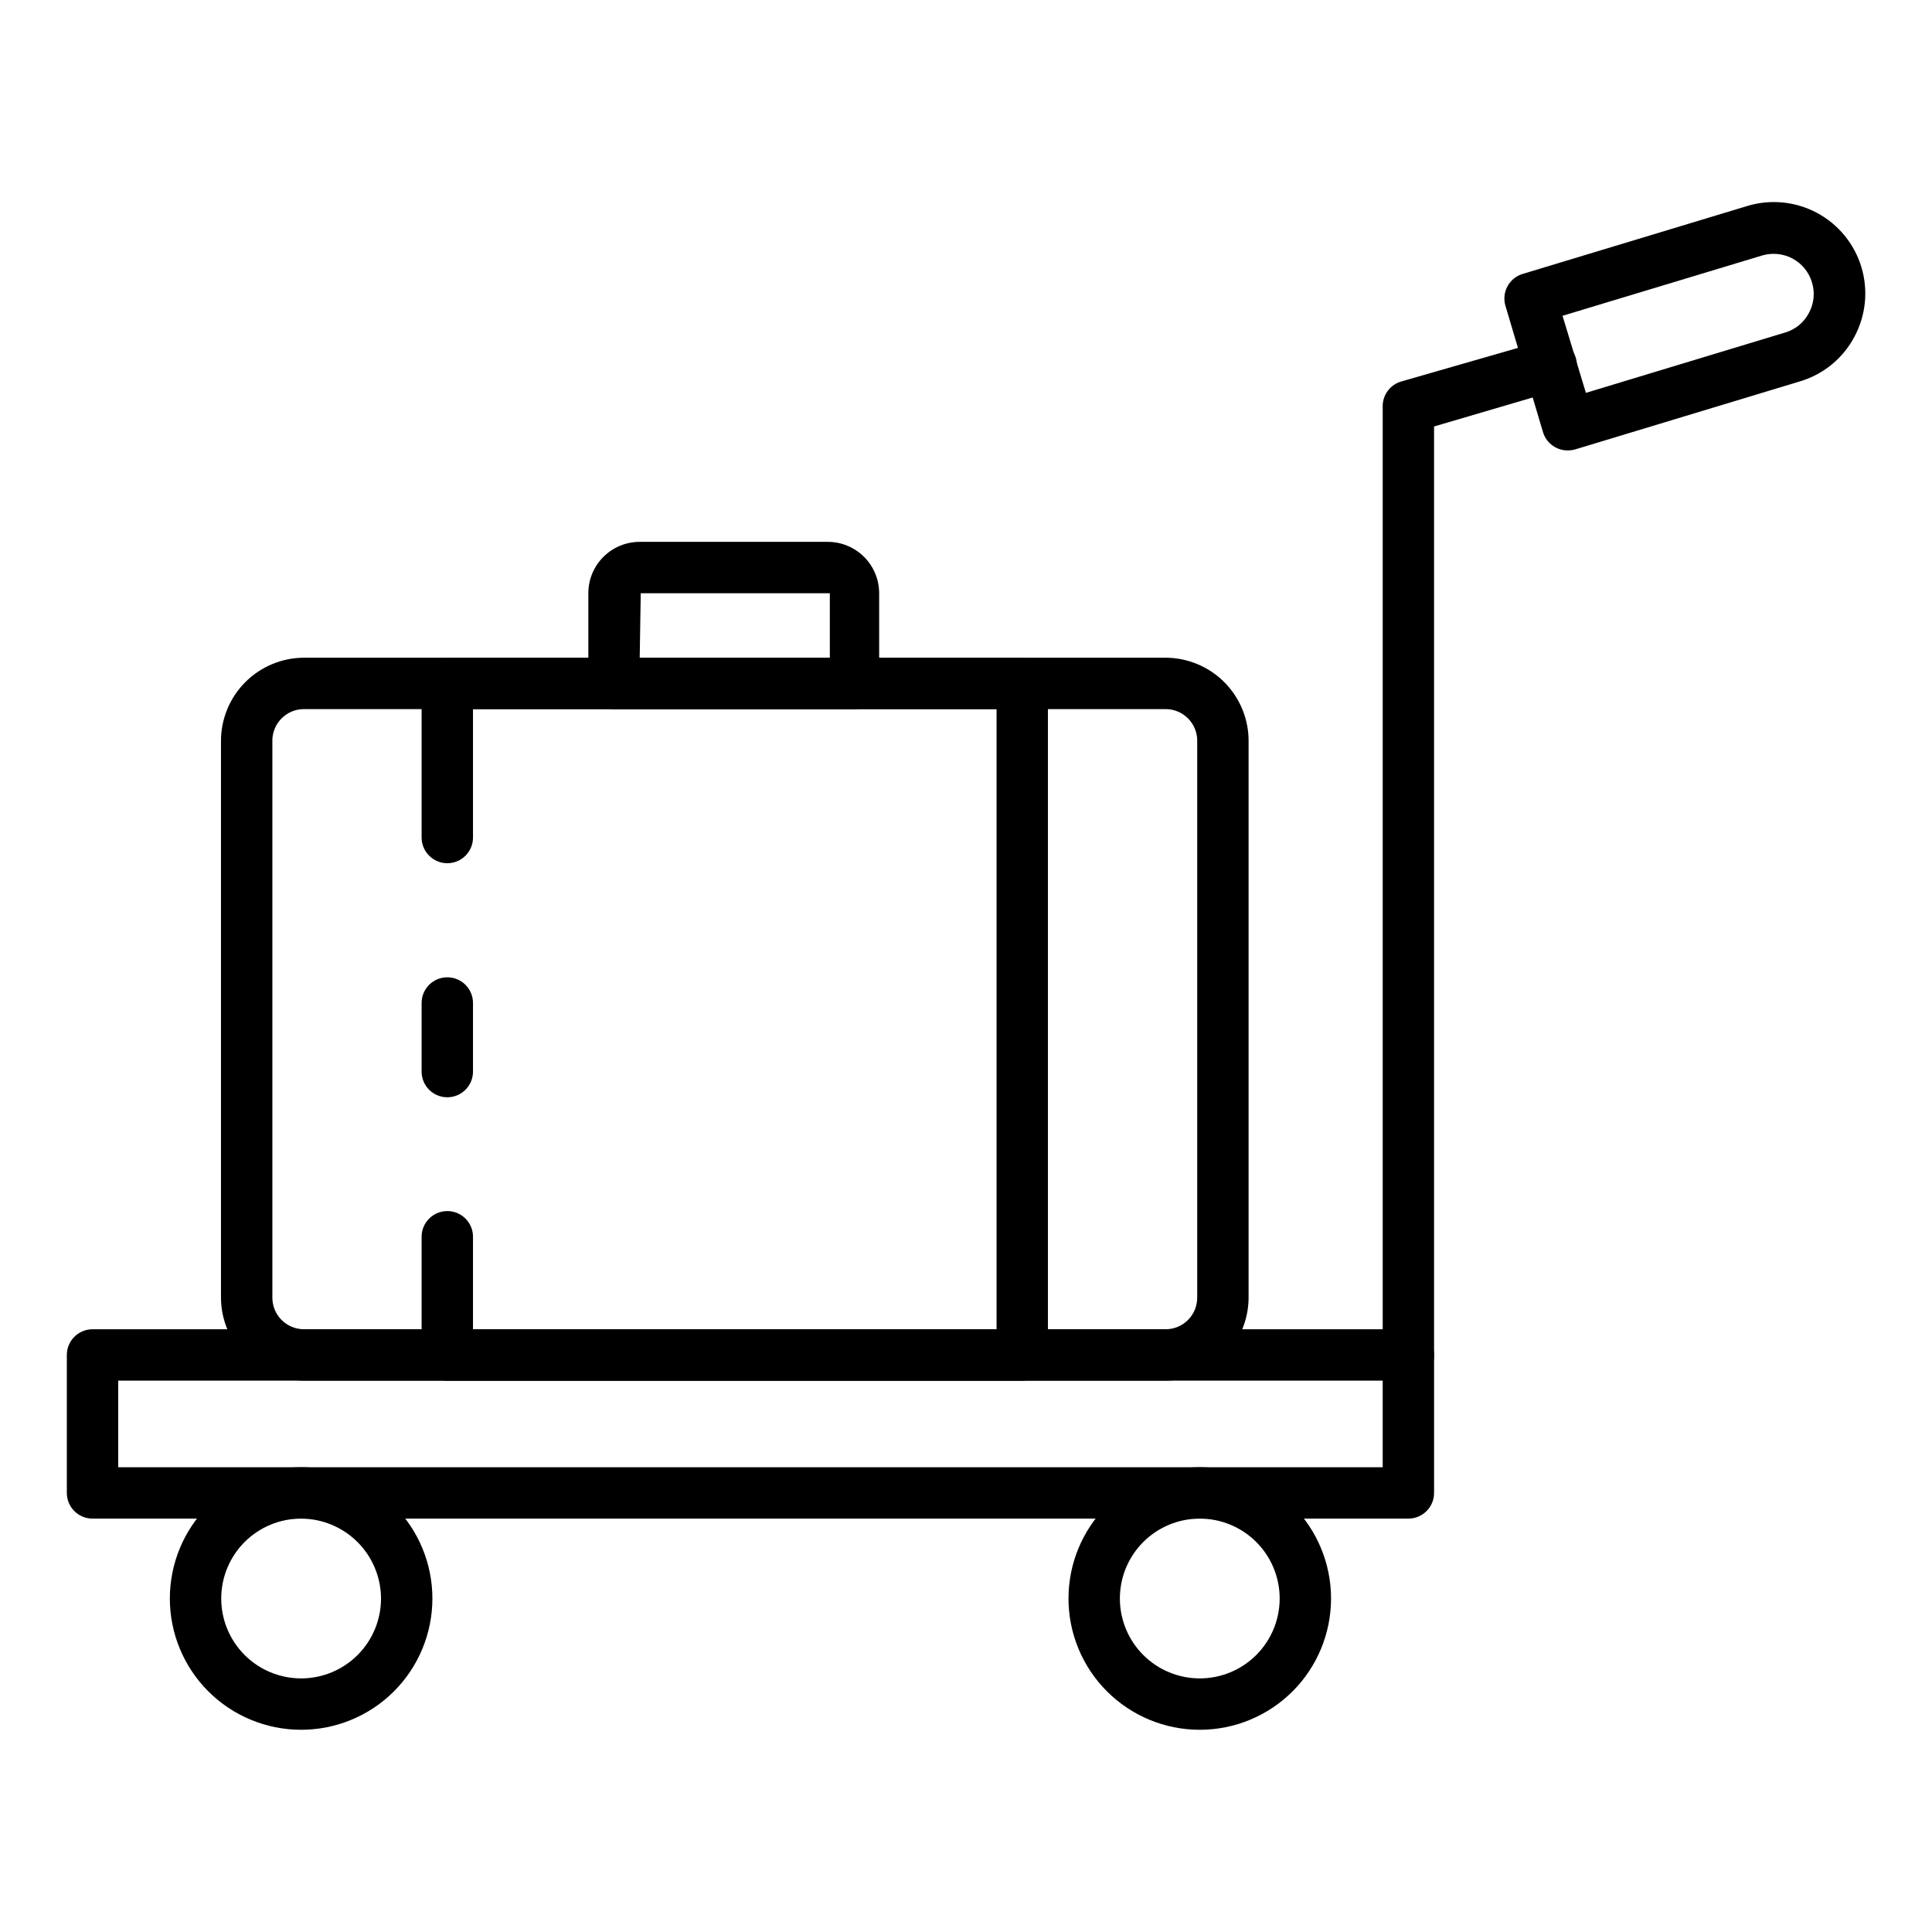
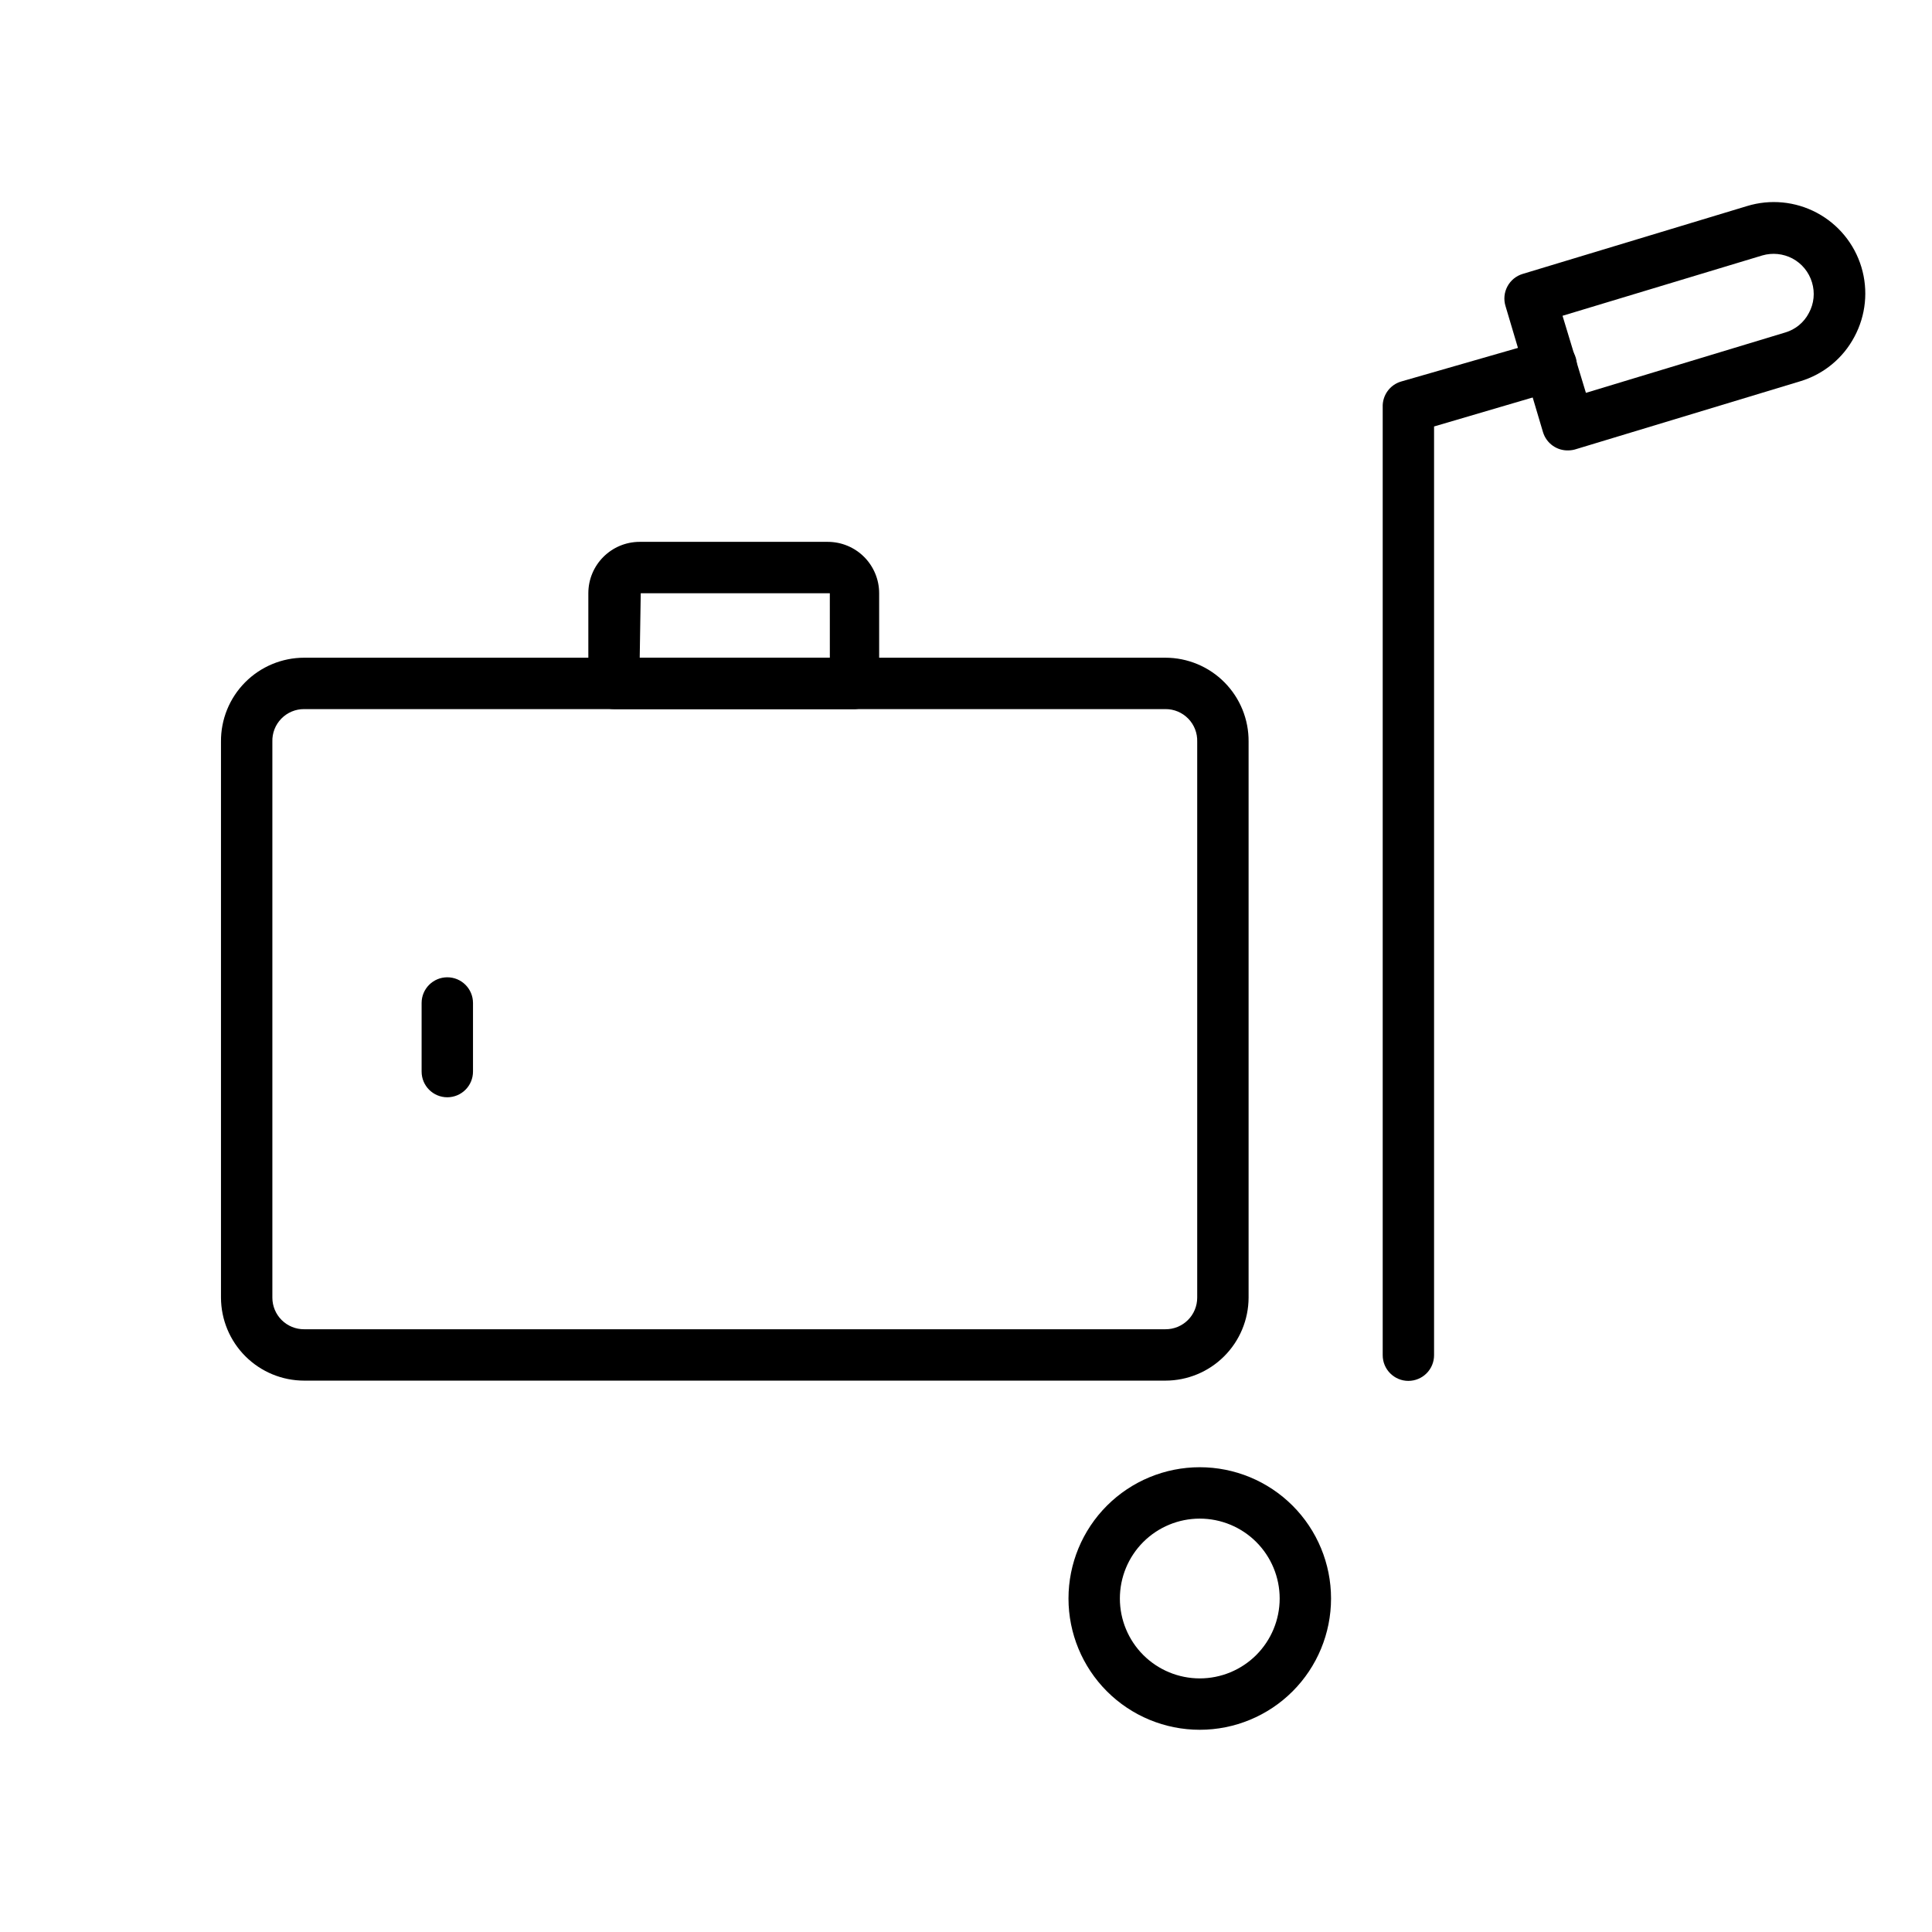
<svg xmlns="http://www.w3.org/2000/svg" fill="#000000" width="800px" height="800px" version="1.1" viewBox="144 144 512 512">
  <g>
-     <path d="m517.24 546.45h-348.72c-3.762 0-6.809-3.051-6.809-6.809v-36.562c0-3.758 3.047-6.809 6.809-6.809h348.72c1.805 0 3.535 0.719 4.812 1.996 1.277 1.277 1.992 3.008 1.992 4.812v36.562c0 1.805-0.715 3.535-1.992 4.812-1.277 1.277-3.008 1.996-4.812 1.996zm-341.91-13.617h335.1v-22.945h-335.1z" />
    <path d="m461.95 602.41c-9.227 0-18.074-3.664-24.602-10.188-6.523-6.527-10.188-15.375-10.188-24.602 0-9.227 3.664-18.074 10.188-24.602 6.527-6.523 15.375-10.188 24.602-10.188s18.078 3.664 24.602 10.188c6.523 6.527 10.188 15.375 10.188 24.602 0 9.227-3.664 18.074-10.188 24.602-6.523 6.523-15.375 10.188-24.602 10.188zm0-55.965v0.004c-5.617 0-11 2.231-14.973 6.199-3.969 3.973-6.199 9.355-6.199 14.973 0 5.617 2.231 11 6.199 14.973 3.973 3.969 9.355 6.199 14.973 6.199s11-2.231 14.973-6.199c3.969-3.973 6.203-9.355 6.203-14.973 0-5.617-2.234-11-6.203-14.973-3.973-3.969-9.355-6.199-14.973-6.199z" />
-     <path d="m223.8 602.41c-9.227 0-18.074-3.664-24.602-10.188-6.523-6.527-10.188-15.375-10.188-24.602 0-9.227 3.664-18.074 10.188-24.602 6.527-6.523 15.375-10.188 24.602-10.188 9.227 0 18.078 3.664 24.602 10.188 6.523 6.527 10.188 15.375 10.188 24.602 0 9.227-3.664 18.074-10.188 24.602-6.523 6.523-15.375 10.188-24.602 10.188zm0-55.965v0.004c-5.613 0-11 2.231-14.973 6.199-3.969 3.973-6.199 9.355-6.199 14.973 0 5.617 2.231 11 6.199 14.973 3.973 3.969 9.359 6.199 14.973 6.199 5.617 0 11-2.231 14.973-6.199 3.973-3.973 6.203-9.355 6.203-14.973-0.02-5.609-2.258-10.984-6.223-14.953-3.969-3.965-9.344-6.203-14.953-6.219z" />
    <path d="m517.24 509.95c-3.762 0-6.809-3.051-6.809-6.809v-251.23c-0.125-3.125 1.895-5.934 4.898-6.809l37.855-10.895v0.004c3.629-1.035 7.41 1.07 8.441 4.695 1.035 3.629-1.066 7.41-4.695 8.445l-32.887 9.668v246.12c0 1.805-0.715 3.535-1.992 4.812-1.277 1.277-3.008 1.996-4.812 1.996z" />
    <path d="m559.72 263.36c-3.106 0.133-5.906-1.855-6.809-4.832l-9.938-33.43c-0.531-1.73-0.348-3.606 0.512-5.203 0.855-1.598 2.312-2.785 4.047-3.305l59.438-17.977c6.16-1.891 12.824-1.25 18.512 1.781s9.934 8.203 11.801 14.371 1.199 12.828-1.855 18.504c-3.016 5.691-8.191 9.934-14.363 11.777l-59.367 17.973c-0.641 0.211-1.305 0.324-1.977 0.34zm-1.633-35.676 6.195 20.426 52.832-16c2.707-0.797 4.969-2.664 6.262-5.172 1.355-2.481 1.648-5.402 0.82-8.102-0.812-2.719-2.676-4.996-5.176-6.332-2.453-1.289-5.305-1.582-7.965-0.816z" />
    <path d="m452.83 509.88h-228.21c-5.836 0-11.438-2.312-15.574-6.438-4.133-4.121-6.465-9.715-6.484-15.551v-147.33c-0.055-5.887 2.246-11.551 6.391-15.73 4.141-4.18 9.785-6.531 15.668-6.531h228.21c5.883 0 11.527 2.352 15.668 6.531 4.144 4.18 6.445 9.844 6.391 15.73v147.33c-0.02 5.836-2.352 11.43-6.488 15.551-4.133 4.125-9.734 6.438-15.57 6.438zm-228.21-177.96c-2.281-0.023-4.469 0.891-6.062 2.523-1.594 1.629-2.453 3.84-2.379 6.121v147.33c0 2.231 0.891 4.371 2.477 5.945 1.586 1.57 3.734 2.445 5.965 2.426h228.21c2.231 0.02 4.379-0.855 5.965-2.426 1.586-1.574 2.477-3.715 2.477-5.945v-147.33c0.074-2.281-0.785-4.492-2.379-6.121-1.594-1.633-3.785-2.547-6.062-2.523z" />
    <path d="m370.72 331.92h-63.996c-3.762 0-6.809-3.051-6.809-6.809v-23.898c0-7.519 6.098-13.617 13.617-13.617h49.836c3.609 0 7.074 1.434 9.629 3.988 2.551 2.555 3.988 6.019 3.988 9.629v23.898c0.012 3.555-2.719 6.523-6.266 6.809zm-57.188-13.617h50.383l-0.004-17.09h-50.109z" />
    <path d="m262.54 434.79c-3.758 0-6.809-3.047-6.809-6.809v-18.18c0-3.758 3.051-6.809 6.809-6.809 3.762 0 6.809 3.051 6.809 6.809v18.18c0 1.805-0.715 3.539-1.992 4.812-1.277 1.277-3.008 1.996-4.816 1.996z" />
-     <path d="m414.91 509.88h-152.37c-3.758 0-6.809-3.047-6.809-6.809v-31.316c0-3.762 3.051-6.809 6.809-6.809 3.762 0 6.809 3.047 6.809 6.809v24.508h138.75v-164.35h-138.75v34.043-0.004c0 3.762-3.047 6.809-6.809 6.809-3.758 0-6.809-3.047-6.809-6.809v-40.848c0-3.762 3.051-6.809 6.809-6.809h152.37c1.805 0 3.535 0.715 4.812 1.992 1.277 1.277 1.992 3.008 1.992 4.816v177.7c0.074 1.852-0.609 3.652-1.895 4.988-1.285 1.336-3.059 2.094-4.91 2.09z" />
  </g>
</svg>